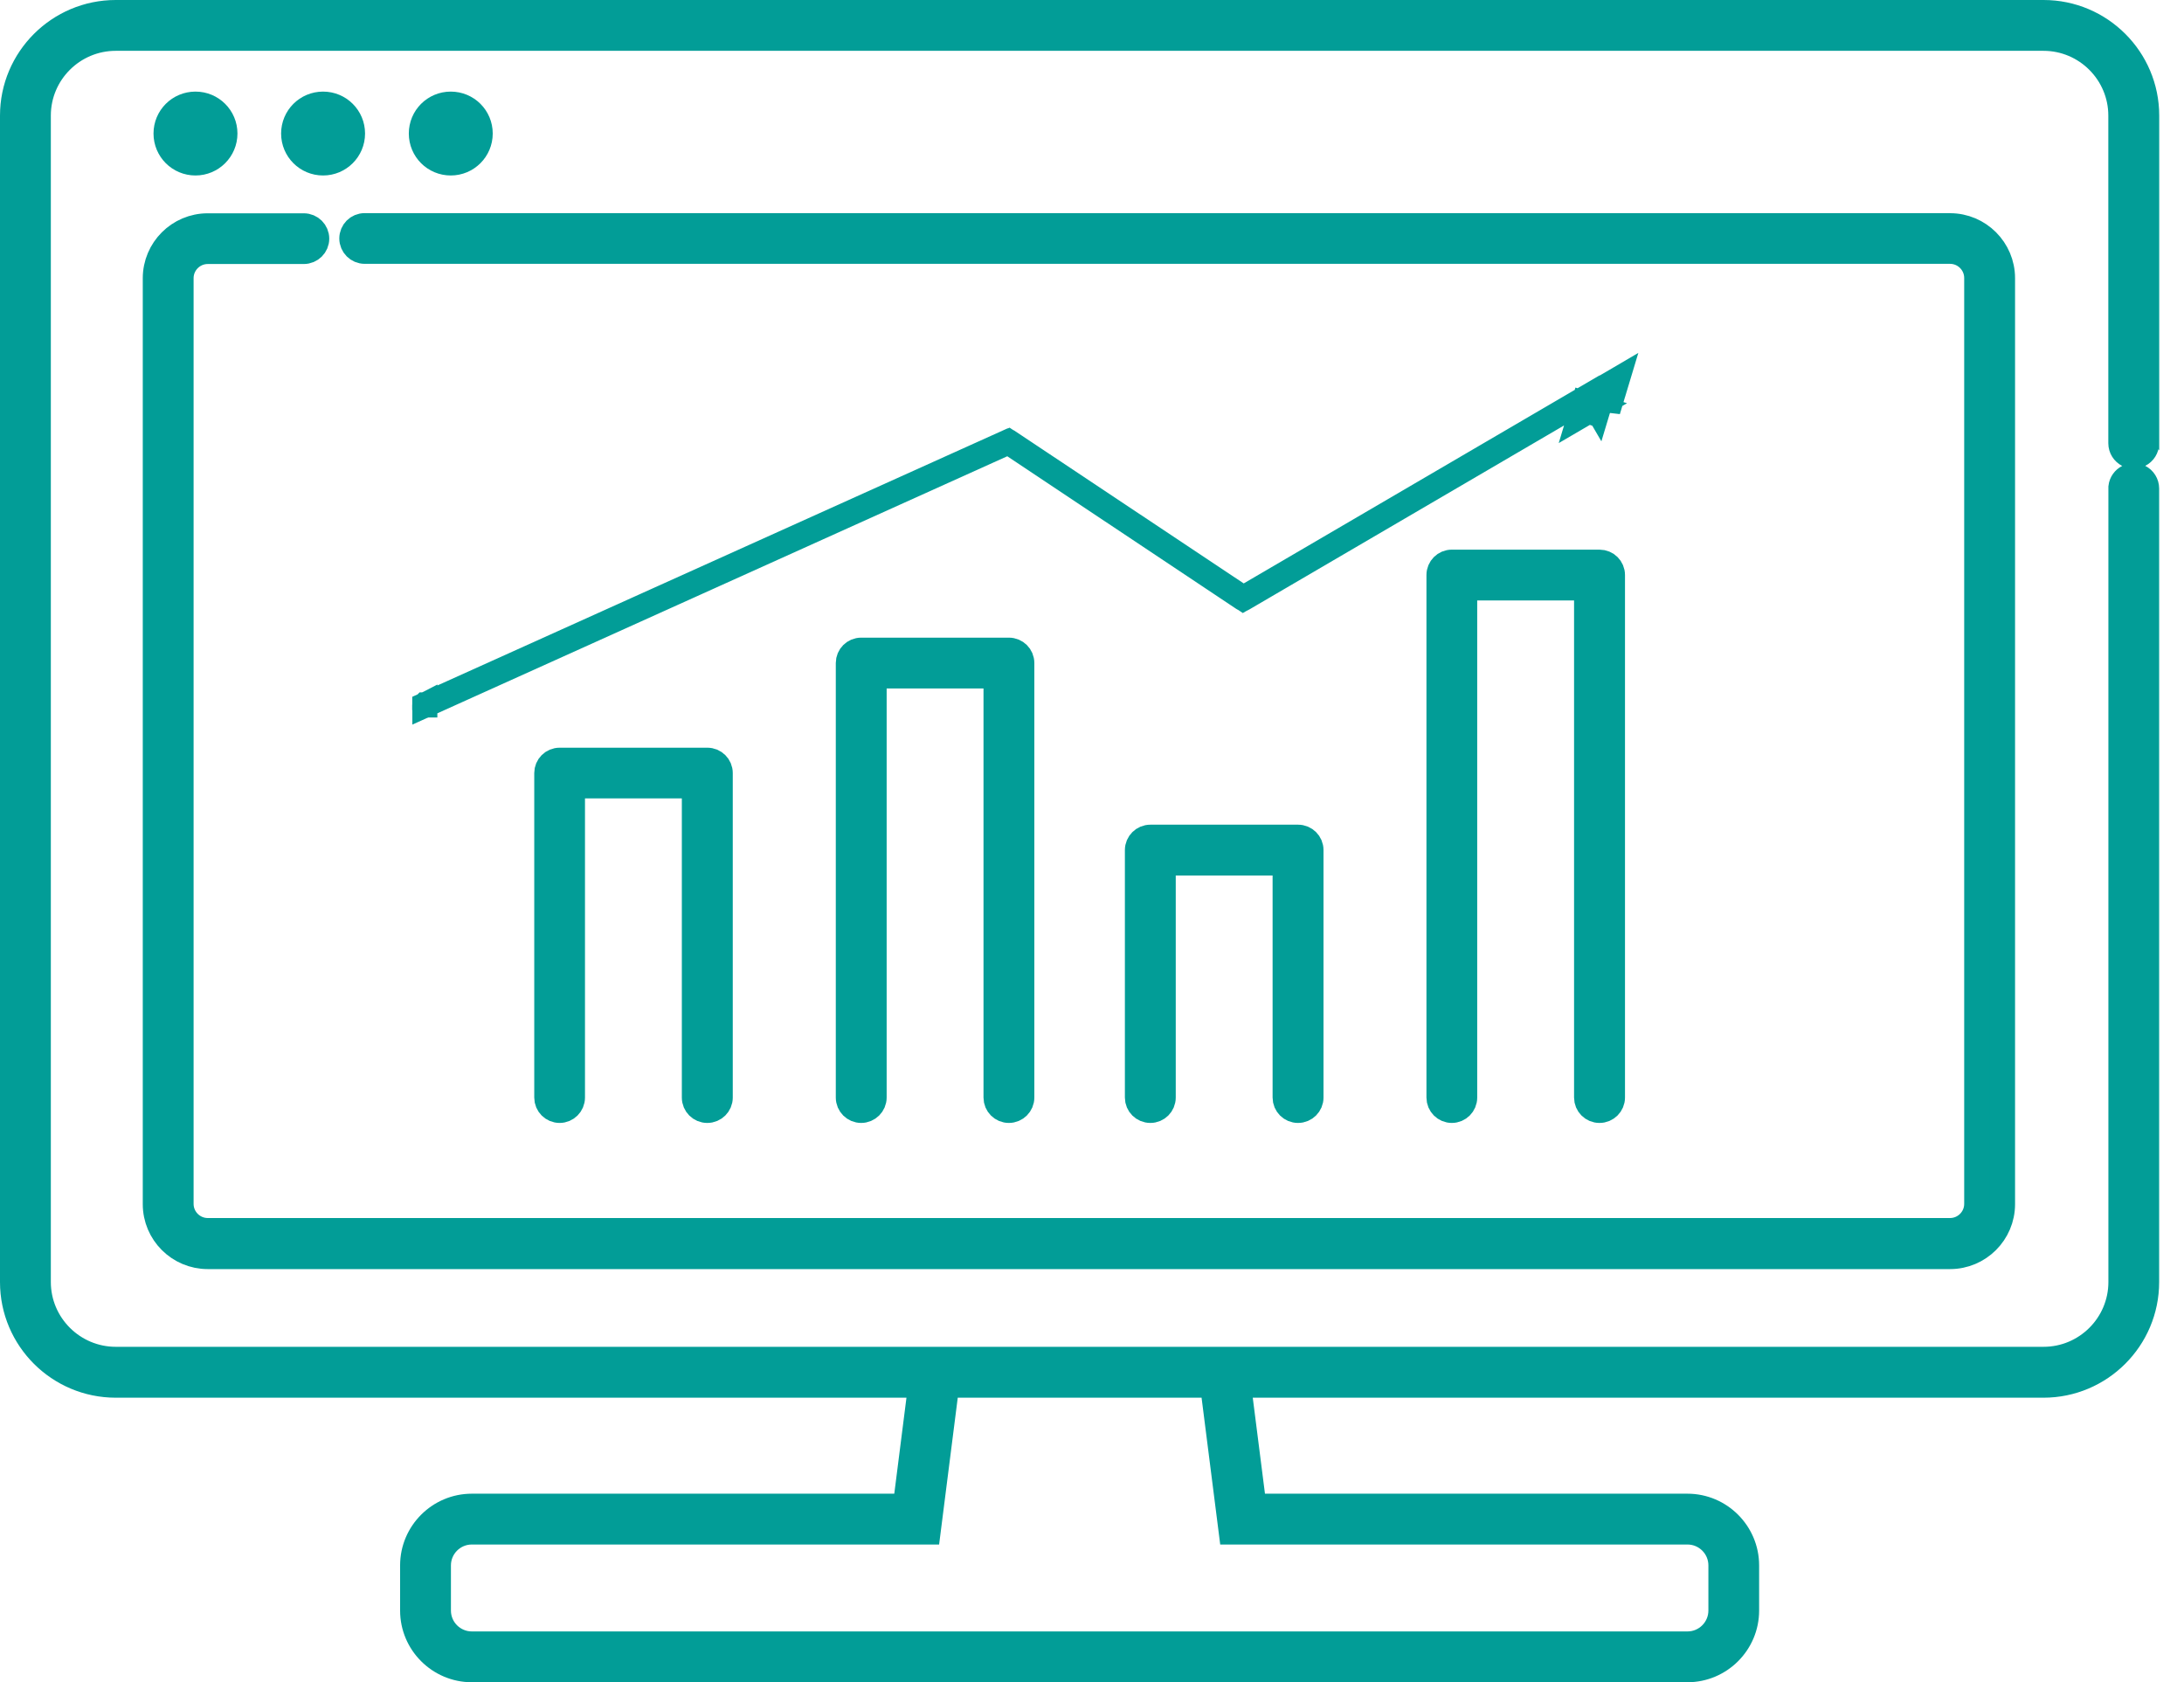
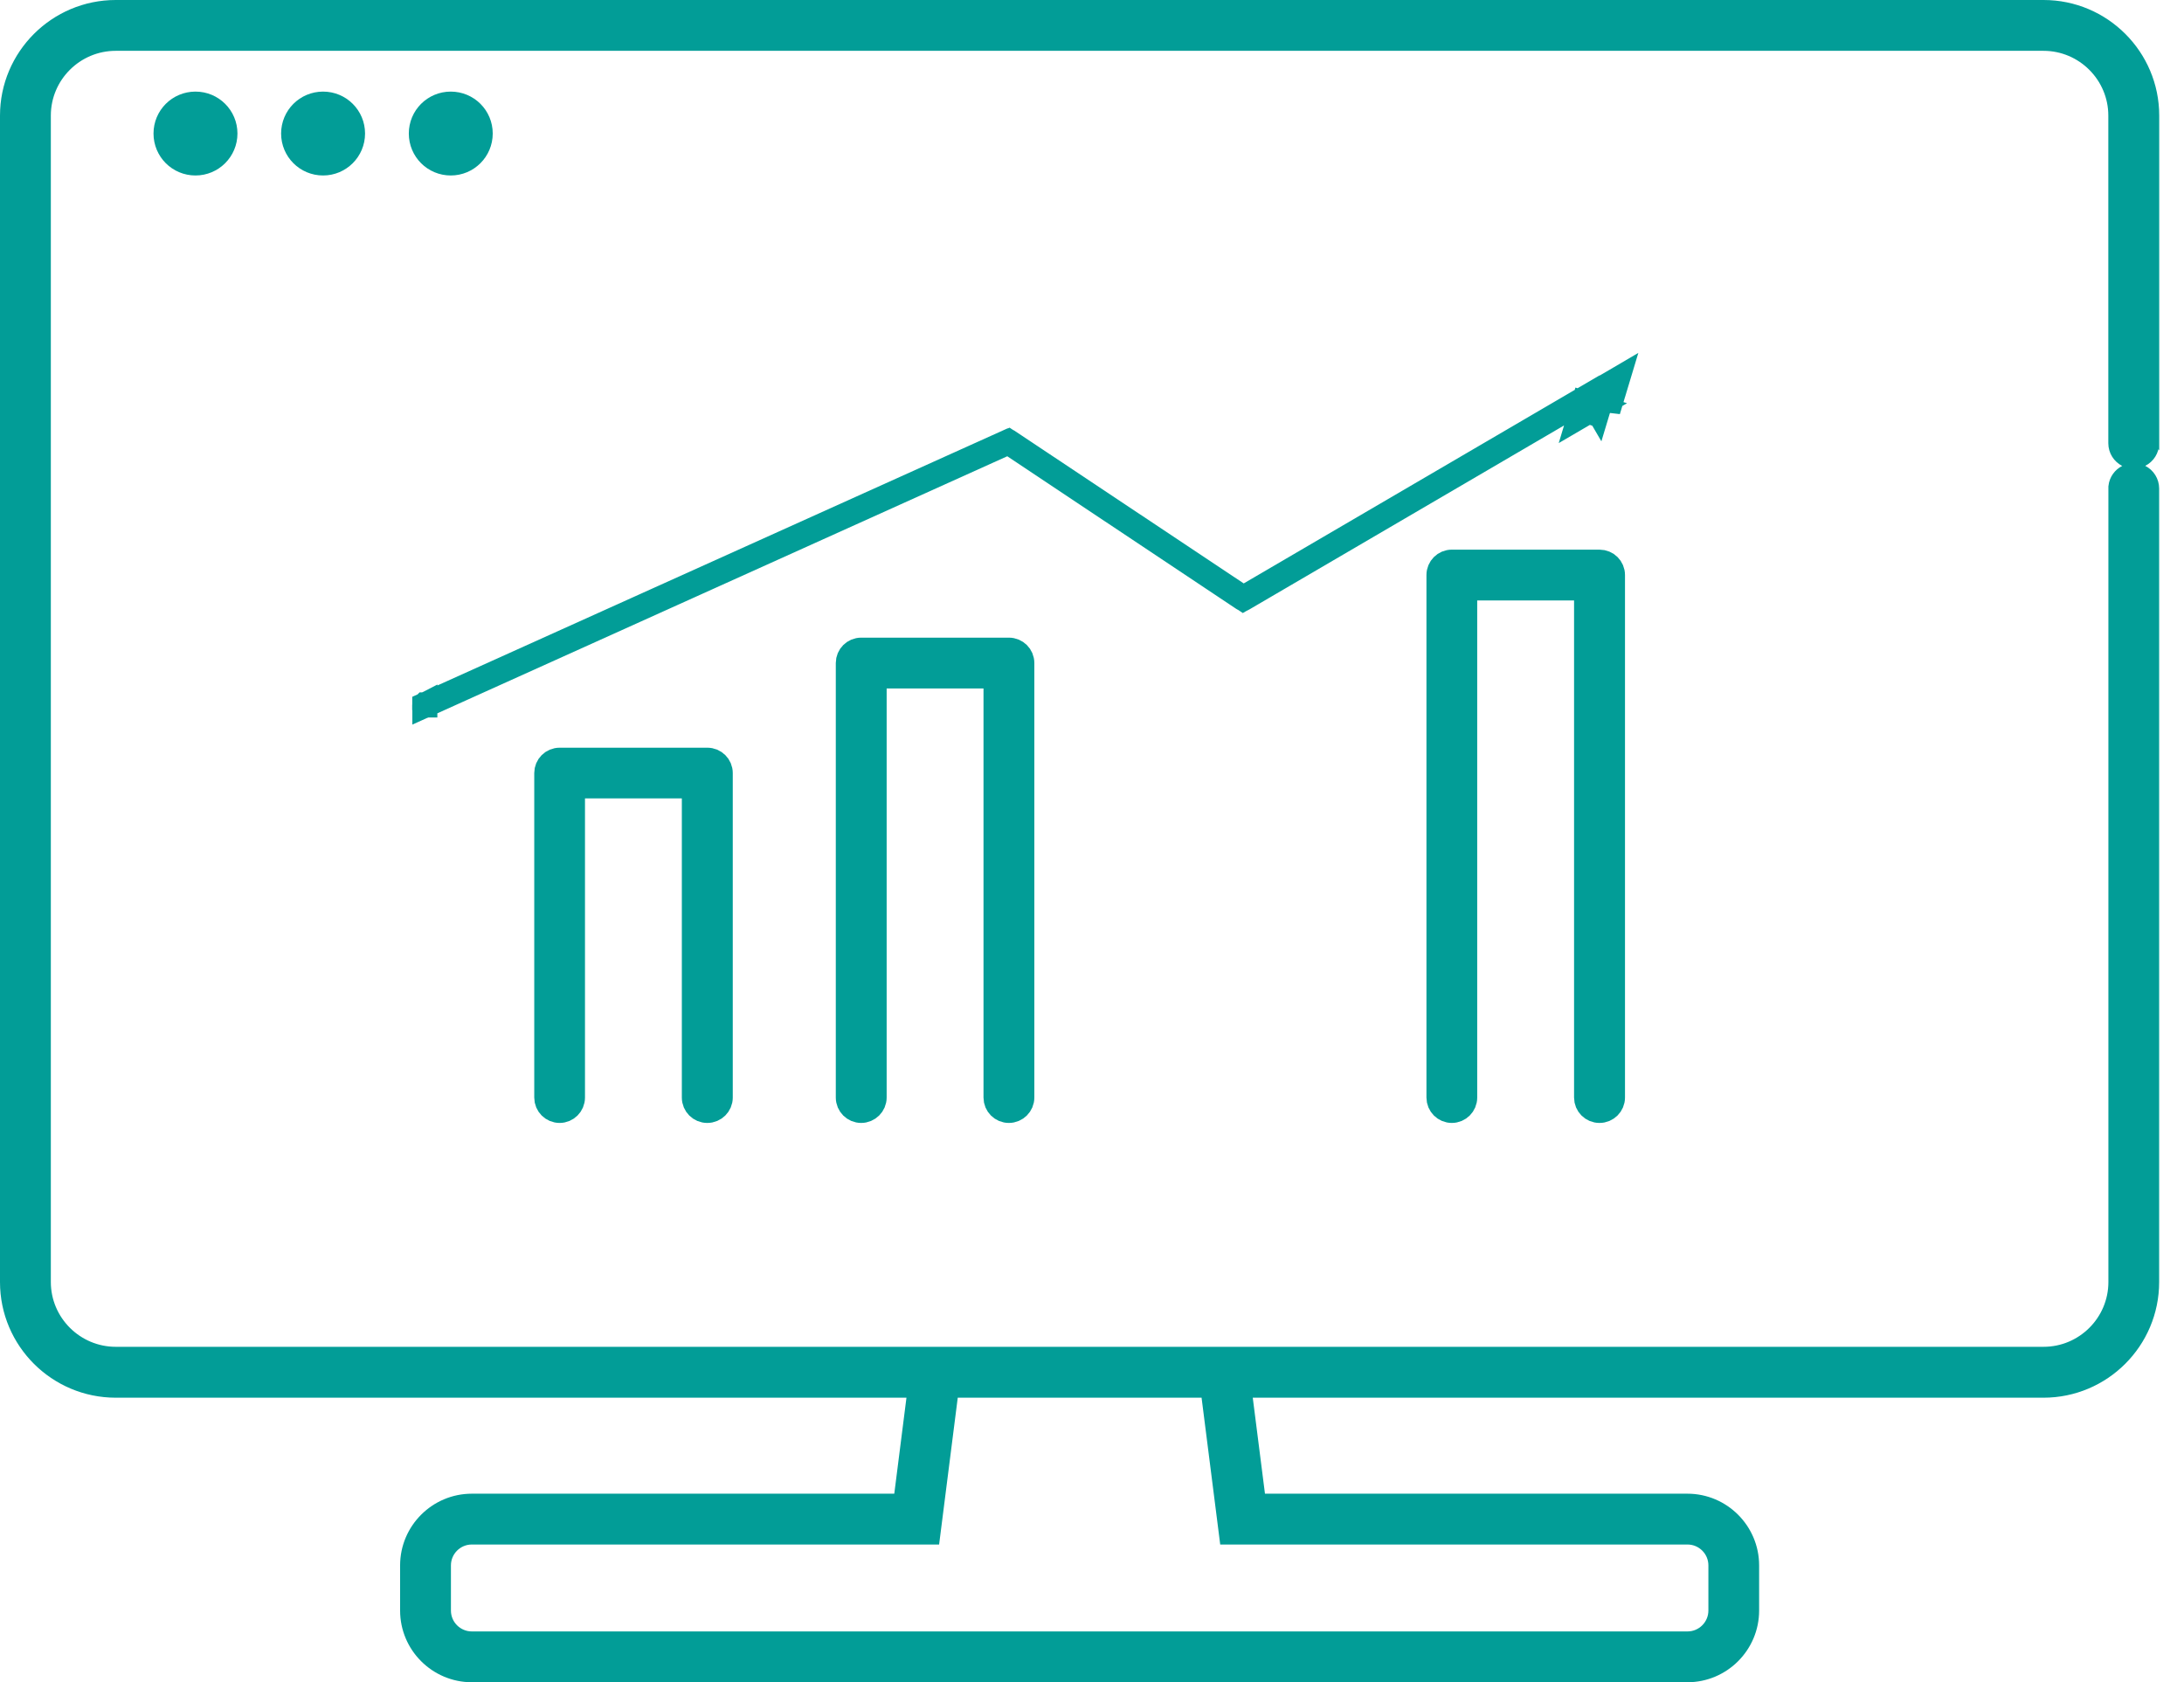
<svg xmlns="http://www.w3.org/2000/svg" width="87" height="67" viewBox="0 0 87 67" fill="none">
  <g clip-path="url(#clip0_2022_562)">
    <path d="M23.303 31.299H22.803V31.799V43.714C22.803 43.994 22.574 44.224 22.293 44.224C22.01 44.224 21.782 43.996 21.782 43.714V30.789C21.782 30.508 22.009 30.279 22.293 30.279H28.176C28.463 30.279 28.69 30.508 28.69 30.789V43.714C28.69 43.993 28.462 44.224 28.176 44.224H28.172C27.89 44.224 27.661 43.996 27.661 43.714V31.799V31.299H27.161H23.303Z" fill="#029D97" stroke="#029D97" />
-     <path d="M46.836 34.369H46.336V34.869V43.714C46.336 43.995 46.109 44.224 45.825 44.224C45.538 44.224 45.31 43.995 45.31 43.714V33.855C45.31 33.576 45.539 33.345 45.825 33.345H51.708C51.995 33.345 52.222 33.574 52.222 33.855V43.714C52.222 43.993 51.994 44.224 51.708 44.224H51.705C51.422 44.224 51.194 43.996 51.194 43.714V34.869V34.369H50.694H46.836Z" fill="#029D97" stroke="#029D97" />
    <path d="M35.32 26.92H34.82V27.42V43.714C34.82 43.992 34.589 44.224 34.305 44.224C34.023 44.224 33.794 43.996 33.794 43.714V26.406C33.794 26.125 34.021 25.896 34.305 25.896H40.188C40.476 25.896 40.703 26.124 40.703 26.406V43.714C40.703 43.993 40.474 44.224 40.188 44.224C39.906 44.224 39.678 43.996 39.678 43.714V27.42V26.92H39.178H35.32Z" fill="#029D97" stroke="#029D97" />
    <path d="M58.845 23.415H58.345V23.915V43.714C58.345 43.994 58.116 44.224 57.834 44.224C57.551 44.224 57.323 43.996 57.323 43.714V22.901C57.323 22.619 57.55 22.391 57.834 22.391H63.717C64.004 22.391 64.232 22.619 64.232 22.901V43.714C64.232 43.993 64.003 44.224 63.717 44.224H63.714C63.431 44.224 63.203 43.996 63.203 43.714V23.915V23.415H62.703H58.845Z" fill="#029D97" stroke="#029D97" />
    <path d="M85.229 18.108L84.994 18.228L84.766 18.112C84.598 18.026 84.485 17.852 84.485 17.654V4.604C84.485 2.908 83.103 1.524 81.402 1.524H4.611C2.911 1.524 1.525 2.903 1.525 4.604V51.059C1.525 52.757 2.911 54.14 4.611 54.14H81.406C83.103 54.14 84.488 52.761 84.488 51.059V19.456V19.399C84.509 19.225 84.614 19.079 84.766 19.002L85.001 18.882L85.229 18.999C85.397 19.084 85.51 19.259 85.51 19.456V51.063C85.51 53.325 83.669 55.167 81.402 55.167H49.904H49.337L49.408 55.73L49.894 59.553L49.95 59.99H50.39H67.218C68.517 59.99 69.575 61.048 69.575 62.346V64.144C69.575 65.442 68.517 66.5 67.218 66.5H18.796C17.496 66.5 16.438 65.442 16.438 64.144V62.346C16.438 61.048 17.496 59.99 18.796 59.99H35.623H36.064L36.12 59.553L36.605 55.73L36.677 55.167H36.109H4.611C2.343 55.167 0.5 53.327 0.5 51.063V4.604C0.5 2.343 2.344 0.5 4.611 0.5H81.406C83.67 0.5 85.513 2.34 85.513 4.604V16.449L85.51 16.445V17.65C85.51 17.851 85.398 18.022 85.229 18.108ZM38.152 55.167H37.712L37.656 55.604L36.969 61.014H18.796C18.058 61.014 17.463 61.614 17.463 62.346V64.144C17.463 64.883 18.064 65.476 18.796 65.476H67.221C67.959 65.476 68.554 64.876 68.554 64.144V62.346C68.554 61.607 67.953 61.014 67.221 61.014H49.048L48.361 55.604L48.305 55.167H47.865H38.152Z" fill="#029D97" stroke="#029D97" />
    <path d="M8.959 5.318C8.959 5.966 8.433 6.489 7.787 6.489C7.138 6.489 6.615 5.966 6.615 5.318C6.615 4.67 7.138 4.148 7.787 4.148C8.436 4.148 8.959 4.67 8.959 5.318Z" fill="#029D97" stroke="#029D97" />
    <path d="M14.042 5.318C14.042 5.966 13.516 6.489 12.87 6.489C12.221 6.489 11.698 5.966 11.698 5.318C11.698 4.67 12.221 4.148 12.87 4.148C13.519 4.148 14.042 4.67 14.042 5.318Z" fill="#029D97" stroke="#029D97" />
    <path d="M19.128 5.318C19.128 5.966 18.603 6.489 17.956 6.489C17.307 6.489 16.785 5.966 16.785 5.318C16.785 4.67 17.307 4.148 17.956 4.148C18.606 4.148 19.128 4.67 19.128 5.318Z" fill="#029D97" stroke="#029D97" />
-     <path d="M14.527 8.988H77.18V8.991H77.68C78.833 8.991 79.77 9.928 79.77 11.079V47.958C79.77 49.109 78.833 50.045 77.68 50.045H8.276C7.123 50.045 6.187 49.109 6.187 47.958V11.083C6.187 9.932 7.123 8.995 8.276 8.995H12.102C12.388 8.995 12.616 9.226 12.616 9.505C12.616 9.784 12.388 10.015 12.102 10.015H8.276C7.69 10.015 7.212 10.492 7.212 11.079V47.947C7.212 48.534 7.69 49.011 8.276 49.011H77.68C78.266 49.011 78.744 48.534 78.744 47.947V11.072C78.744 10.485 78.266 10.008 77.68 10.008H14.527C14.246 10.008 14.016 9.778 14.016 9.498C14.016 9.216 14.243 8.988 14.527 8.988Z" fill="#029D97" stroke="#029D97" />
    <path d="M63.971 15.382L63.309 15.769L49.796 23.668L49.526 23.826L49.266 23.652L40.172 17.595L40.169 17.594L16.922 28.075L16.922 28.075L16.922 28.076L16.921 28.076L16.921 28.076C16.921 28.076 16.92 28.077 16.92 28.079C16.919 28.08 16.919 28.082 16.919 28.083C16.919 28.083 16.919 28.084 16.919 28.084C16.919 28.084 16.919 28.084 16.919 28.084L16.921 28.086C16.921 28.086 16.922 28.086 16.922 28.086L16.926 28.084L16.926 28.085L39.919 17.716L40.171 17.602L40.401 17.755L49.524 23.834C49.525 23.835 49.526 23.835 49.526 23.835L49.526 23.835M63.971 15.382L63.359 16.908L63.571 16.205M63.971 15.382L63.985 15.378C63.986 15.378 63.987 15.379 63.988 15.38L63.988 15.38L63.986 15.383M63.971 15.382L63.986 15.383M49.526 23.835C49.526 23.835 49.526 23.835 49.526 23.835M49.526 23.835L49.527 23.835L49.527 23.835L49.526 23.835M49.526 23.835L49.526 23.835M49.526 23.835C49.527 23.835 49.527 23.835 49.527 23.835L49.531 23.833L63.318 15.773L63.986 15.383M63.986 15.383L63.906 15.466L63.871 15.582L63.674 16.236L63.645 16.332L63.571 16.205M63.986 15.383L63.989 15.381M63.986 15.383L63.989 15.381M63.571 16.205L63.092 16.06L62.937 16.575L63.571 16.205ZM63.99 15.379C63.99 15.379 63.99 15.38 63.99 15.38C63.99 15.38 63.99 15.38 63.99 15.379L63.991 15.378L63.99 15.379ZM63.99 15.379C63.99 15.379 63.99 15.378 63.99 15.377C63.99 15.377 63.99 15.377 63.99 15.377L63.989 15.372L63.99 15.379ZM63.989 15.381L64.019 15.406L64.082 15.457L64.2 15.483L64.304 15.506M63.989 15.381L64.049 16.349L64.246 15.695L64.263 15.642L64.304 15.506M63.989 15.381L63.992 15.38L63.999 15.375L64.257 15.225L64.262 15.222L64.417 15.131L64.379 15.257L64.363 15.309L64.304 15.506M63.989 15.381L64.447 15.537L64.304 15.506" fill="#029D97" stroke="#029D97" />
  </g>
  <defs>
    <clipPath id="clip0_2022_562">
      <rect width="86.013" height="67" fill="white" />
    </clipPath>
  </defs>
</svg>